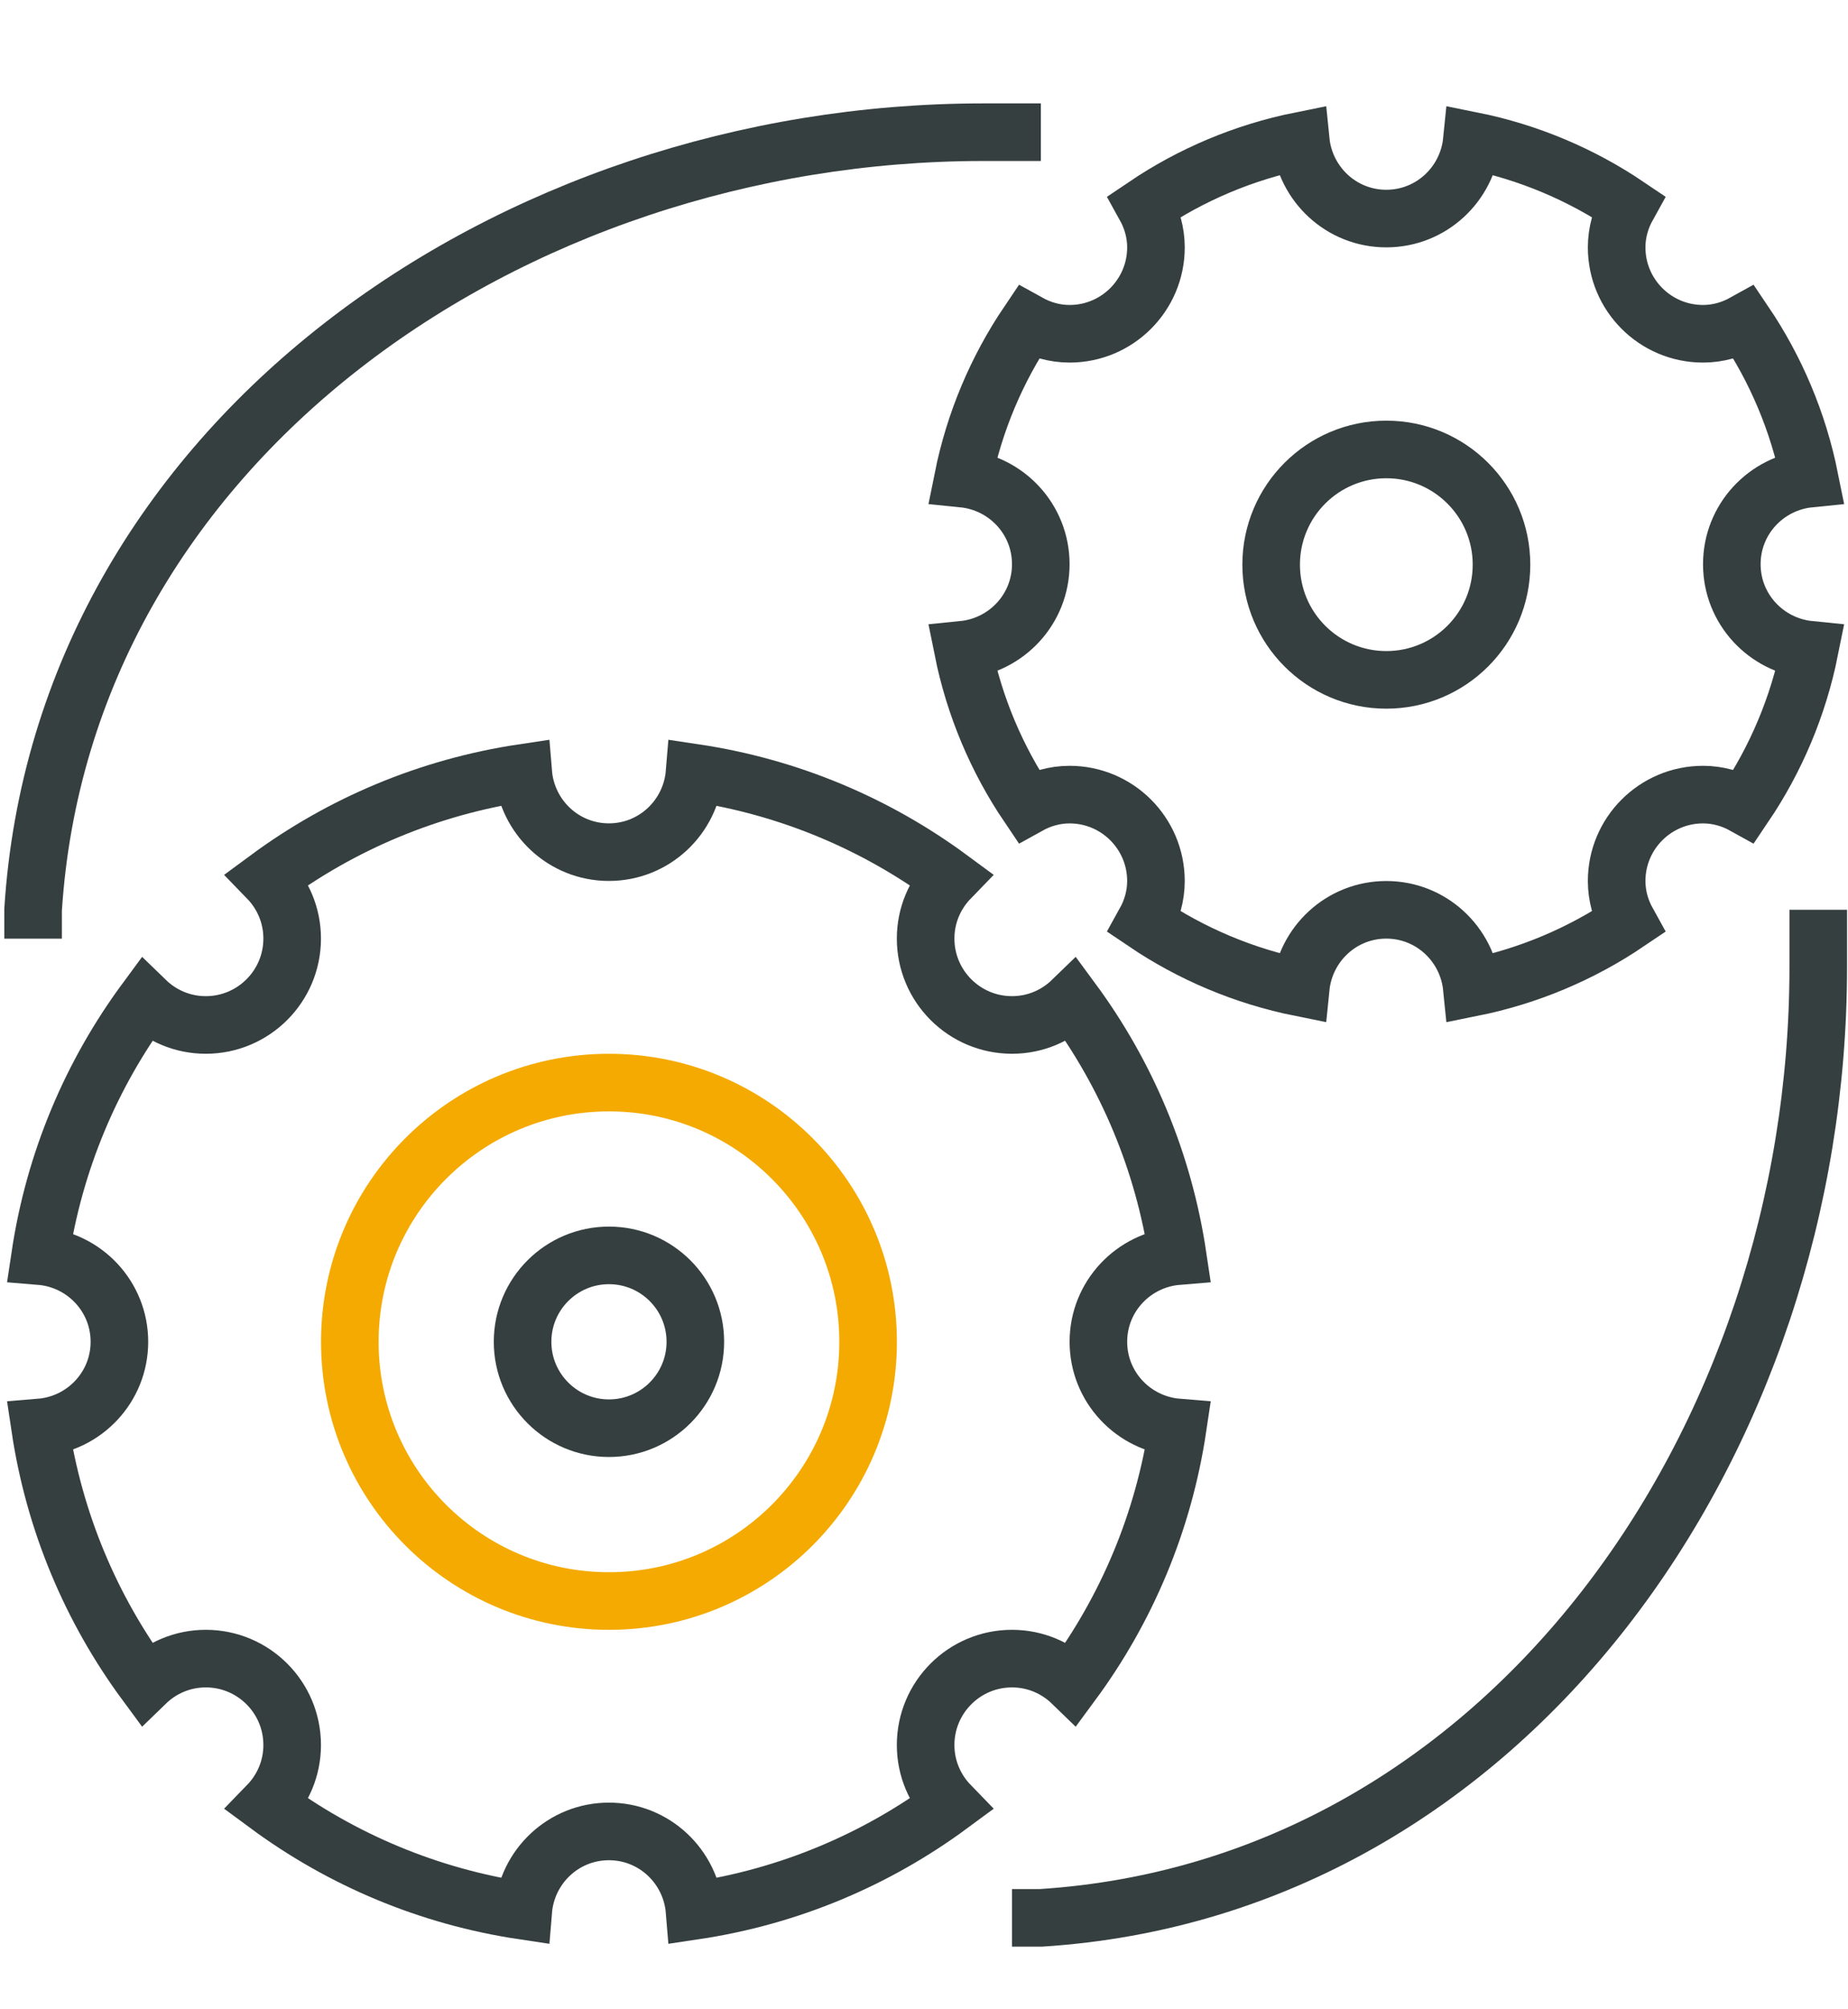
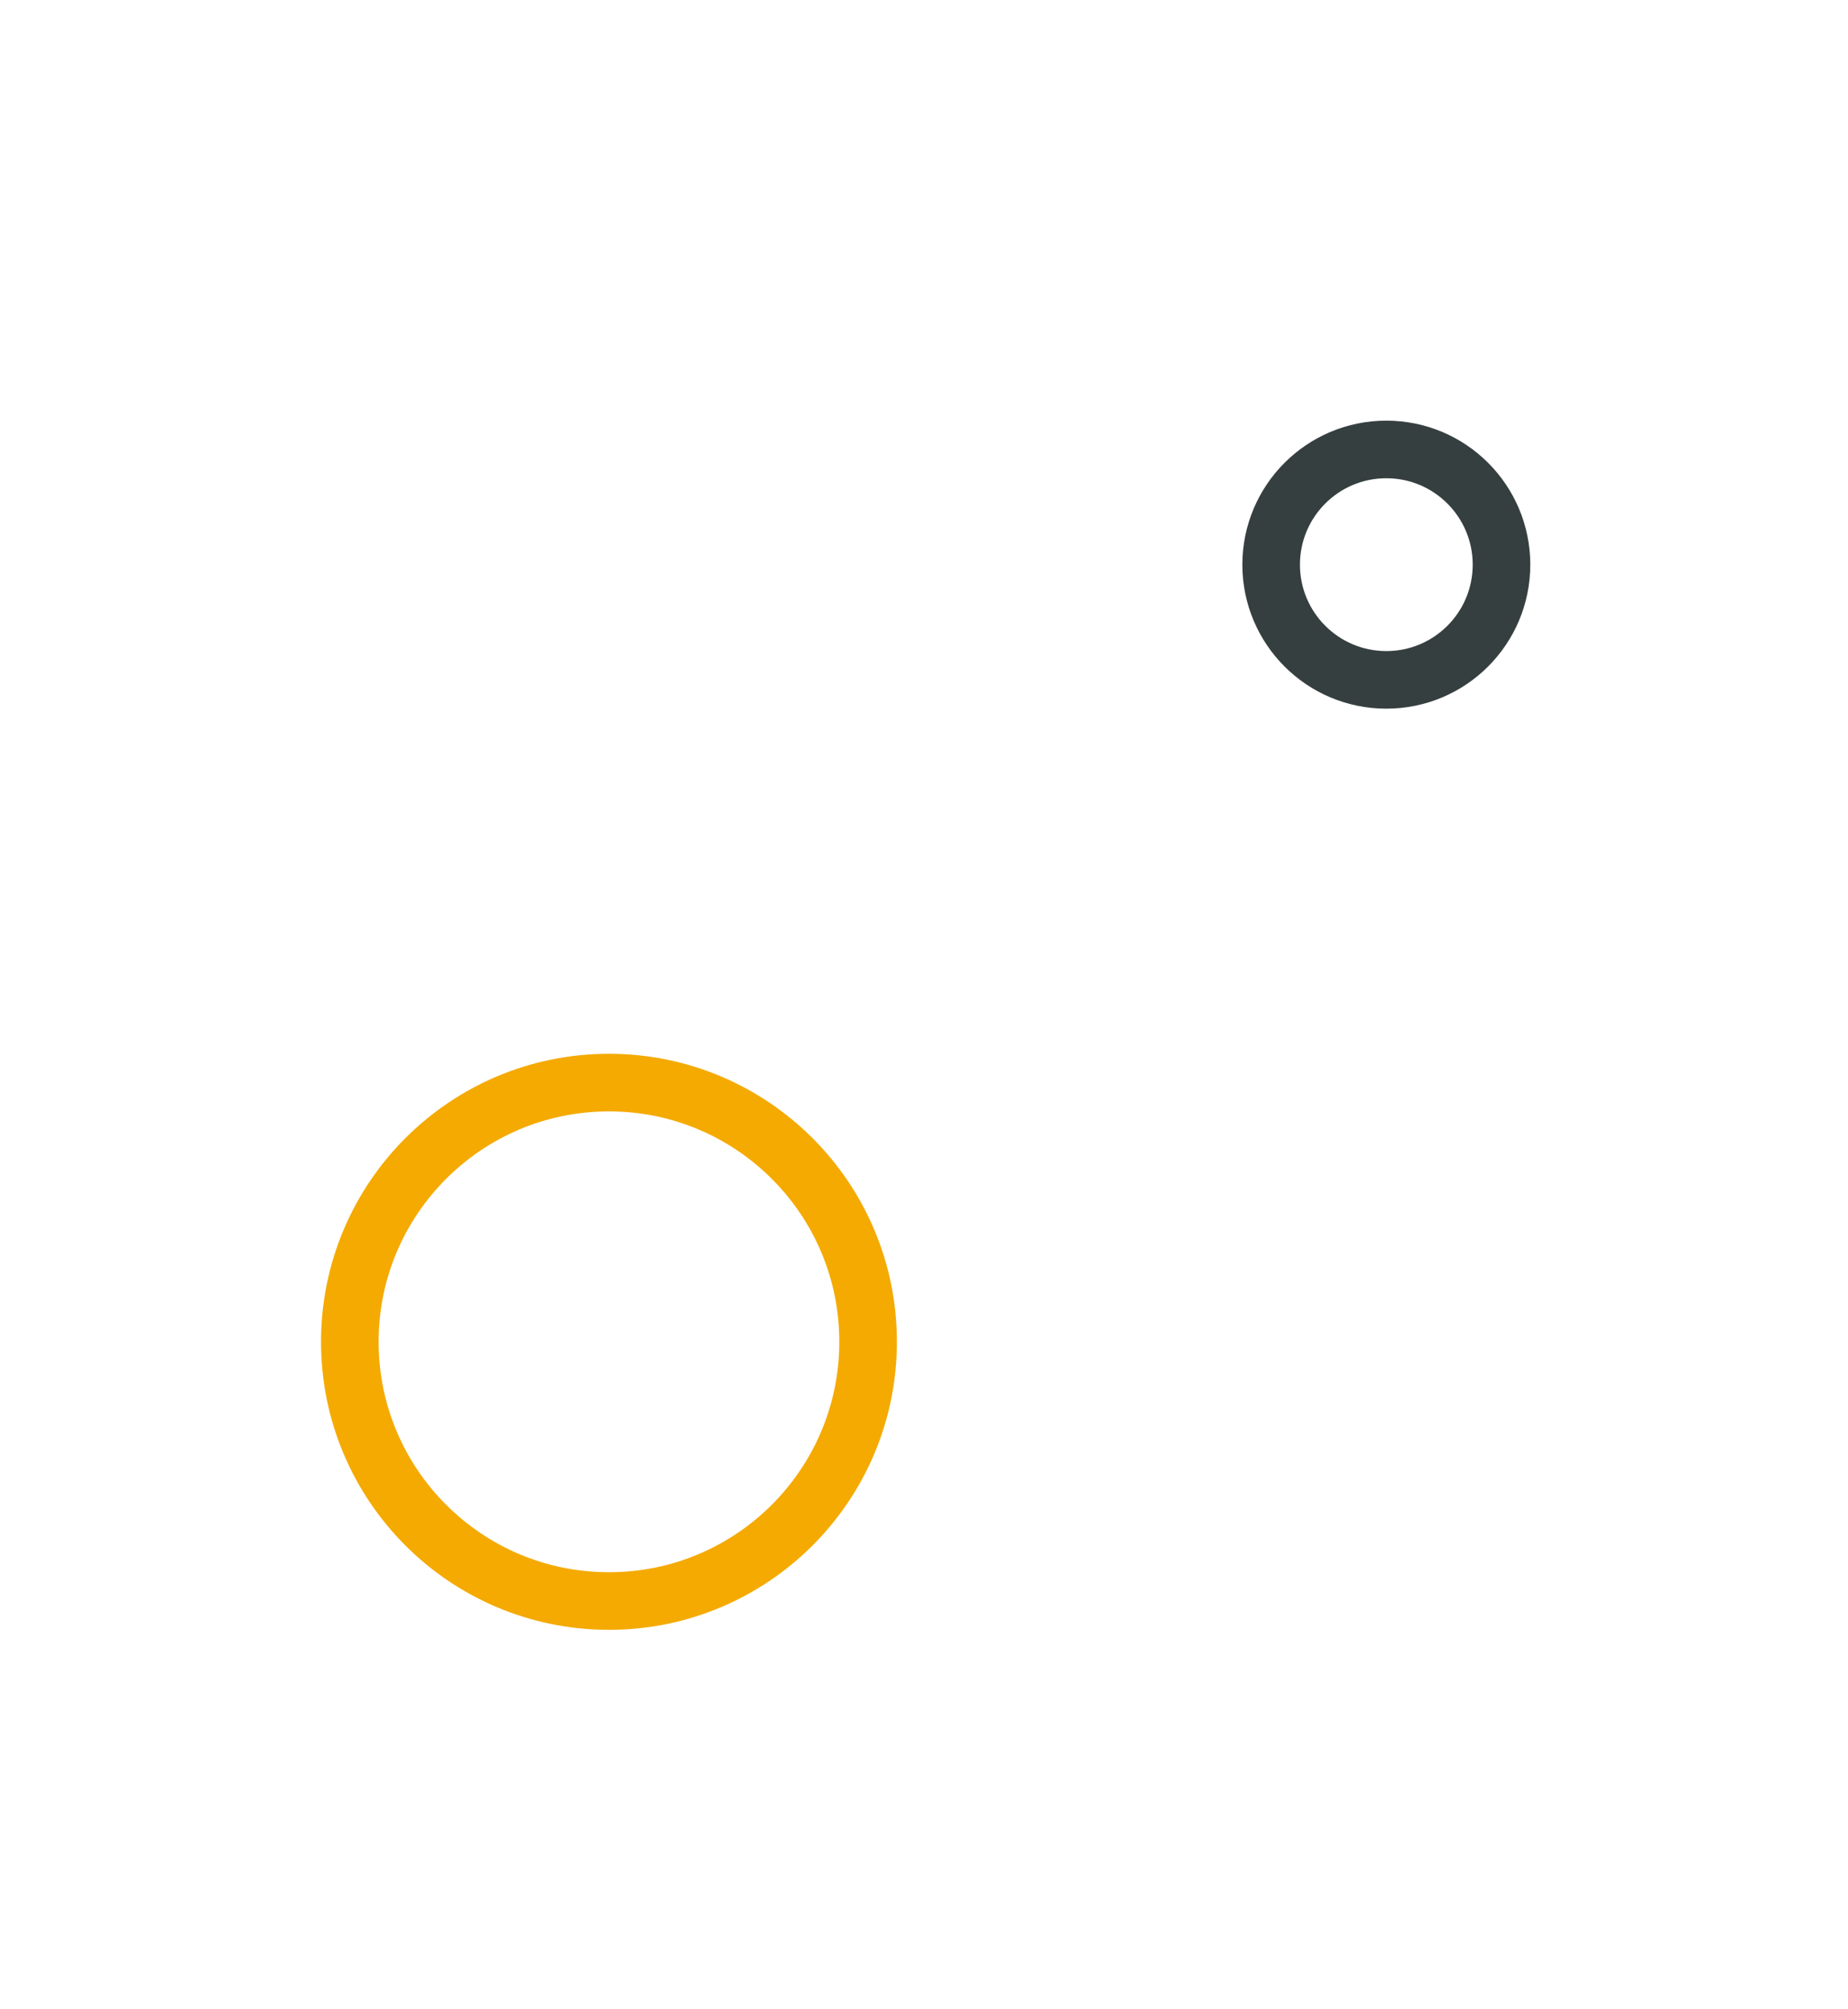
<svg xmlns="http://www.w3.org/2000/svg" xmlns:ns1="http://sodipodi.sourceforge.net/DTD/sodipodi-0.dtd" xmlns:ns2="http://www.inkscape.org/namespaces/inkscape" xmlns:ns3="http://www.serif.com/" width="46" height="50" viewBox="0 0 46 50" version="1.1" xml:space="preserve" style="clip-rule:evenodd;fill-rule:evenodd;stroke-miterlimit:10" id="svg661" ns1:docname="trabajo-ico.svg" ns2:version="1.1.2 (0a00cf5339, 2022-02-04)">
  <defs id="defs665" />
  <ns1:namedview id="namedview663" pagecolor="#ffffff" bordercolor="#666666" borderopacity="1.0" ns2:pageshadow="2" ns2:pageopacity="0.0" ns2:pagecheckerboard="0" showgrid="false" ns2:zoom="12.512" ns2:cx="33.048274" ns2:cy="42.639067" ns2:window-width="2486" ns2:window-height="1376" ns2:window-x="0" ns2:window-y="0" ns2:window-maximized="1" ns2:current-layer="svg661" />
  <g transform="matrix(0.172,0,0,0.172,23.12,25.598)" id="g659">
    <g id="trabajo2.svg" transform="translate(-171.5,-171.5)">
      <clipPath id="_clip1">
        <rect x="0" y="0" width="343" height="343" id="rect604" />
      </clipPath>
      <g clip-path="url(#_clip1)" id="g655">
        <g transform="translate(-4720.63,-13404)" id="g653">
          <g id="g651">
            <g id="g649">
              <g transform="matrix(4.167,0,0,4.167,4916.67,13620.8)" id="g611">
                <g id="g609">
-                   <path d="M 0,0 C 0,-1.572 1.215,-2.849 2.755,-2.975 2.263,-6.266 0.976,-9.288 -0.914,-11.85 -1.455,-11.325 -2.188,-11 -3,-11 c -1.656,0 -3,-1.344 -3,-3 0,-0.812 0.325,-1.545 0.85,-2.086 -2.562,-1.89 -5.584,-3.177 -8.875,-3.669 -0.126,1.54 -1.403,2.755 -2.975,2.755 -1.572,0 -2.849,-1.215 -2.975,-2.755 -3.291,0.492 -6.313,1.779 -8.875,3.669 0.525,0.541 0.85,1.274 0.85,2.086 0,1.656 -1.344,3 -3,3 -0.812,0 -1.545,-0.325 -2.086,-0.85 -1.89,2.562 -3.177,5.584 -3.669,8.875 1.54,0.126 2.755,1.403 2.755,2.975 0,1.572 -1.215,2.849 -2.755,2.975 0.492,3.291 1.779,6.313 3.669,8.875 0.541,-0.525 1.274,-0.85 2.086,-0.85 1.656,0 3,1.344 3,3 0,0.812 -0.325,1.545 -0.85,2.086 2.562,1.89 5.584,3.177 8.875,3.669 C -19.849,18.215 -18.572,17 -17,17 c 1.572,0 2.849,1.215 2.975,2.755 3.291,-0.492 6.313,-1.779 8.875,-3.669 C -5.675,15.545 -6,14.812 -6,14 c 0,-1.656 1.344,-3 3,-3 0.812,0 1.545,0.325 2.086,0.85 C 0.976,9.288 2.263,6.266 2.755,2.975 1.215,2.849 0,1.572 0,0 Z" style="fill:none;fill-rule:nonzero;stroke:#363f40;stroke-width:2px" id="path607" />
-                 </g>
+                   </g>
              </g>
              <g transform="matrix(0,-4.167,-4.167,0,4845.84,13583.3)" id="g617">
                <g id="g615">
                  <circle cx="-9" cy="0" r="9" style="fill:none;stroke:#f4aa00;stroke-width:2px" id="circle613" />
                </g>
              </g>
              <g transform="matrix(0,-4.167,-4.167,0,4845.84,13608.3)" id="g623">
                <g id="g621">
-                   <circle cx="-3" cy="0" r="3" style="fill:none;stroke:#363f40;stroke-width:2px" id="circle619" />
-                 </g>
+                   </g>
              </g>
              <g transform="matrix(4.167,0,0,4.167,5008.34,13508.3)" id="g629">
                <g id="g627">
-                   <path d="M 0,0 C 0,-1.555 1.187,-2.819 2.703,-2.971 2.307,-4.941 1.527,-6.773 0.439,-8.384 0.011,-8.146 -0.475,-8 -1,-8 c -1.656,0 -3,-1.344 -3,-3 0,-0.525 0.146,-1.011 0.384,-1.439 -1.611,-1.088 -3.443,-1.868 -5.413,-2.264 -0.152,1.515 -1.416,2.703 -2.971,2.703 -1.555,0 -2.819,-1.188 -2.971,-2.703 -1.97,0.396 -3.802,1.176 -5.413,2.264 0.238,0.428 0.384,0.914 0.384,1.439 0,1.656 -1.344,3 -3,3 -0.525,0 -1.011,-0.146 -1.439,-0.384 -1.088,1.611 -1.868,3.443 -2.264,5.413 1.516,0.152 2.703,1.416 2.703,2.971 0,1.555 -1.187,2.819 -2.703,2.971 0.396,1.97 1.176,3.802 2.264,5.413 C -24.011,8.146 -23.525,8 -23,8 c 1.656,0 3,1.344 3,3 0,0.525 -0.146,1.011 -0.384,1.439 1.611,1.088 3.443,1.868 5.413,2.264 C -14.819,13.188 -13.555,12 -12,12 c 1.555,0 2.819,1.188 2.971,2.703 1.97,-0.396 3.802,-1.176 5.413,-2.264 C -3.854,12.011 -4,11.525 -4,11 -4,9.344 -2.656,8 -1,8 -0.475,8 0.011,8.146 0.439,8.384 1.527,6.773 2.307,4.941 2.703,2.971 1.187,2.819 0,1.555 0,0 Z" style="fill:none;fill-rule:nonzero;stroke:#363f40;stroke-width:2px" id="path625" />
-                 </g>
+                   </g>
              </g>
              <g transform="matrix(0,-4.167,-4.167,0,4958.34,13491.7)" id="g635">
                <g id="g633">
                  <circle cx="-4" cy="0" r="4" style="fill:none;stroke:#363f40;stroke-width:2px" id="circle631" />
                </g>
              </g>
              <g transform="matrix(4.167,0,0,4.167,4762.5,13445.8)" id="g641">
                <g id="g639">
-                   <path d="M 0,28 V 27 C 1.031,10.811 16.551,0 33,0 h 2" style="fill:none;fill-rule:nonzero;stroke:#363f40;stroke-width:2px" id="path637" />
-                 </g>
+                   </g>
              </g>
              <g transform="matrix(4.167,0,0,4.167,4904.17,13558.3)" id="g647">
                <g id="g645">
-                   <path d="M 0,35 H 1 C 17.189,33.969 28,18.449 28,2 V 0" style="fill:none;fill-rule:nonzero;stroke:#363f40;stroke-width:2px" id="path643" />
-                 </g>
+                   </g>
              </g>
            </g>
          </g>
        </g>
      </g>
    </g>
    <g id="trabajo2.svg1" ns3:id="trabajo2.svg">
        </g>
  </g>
</svg>